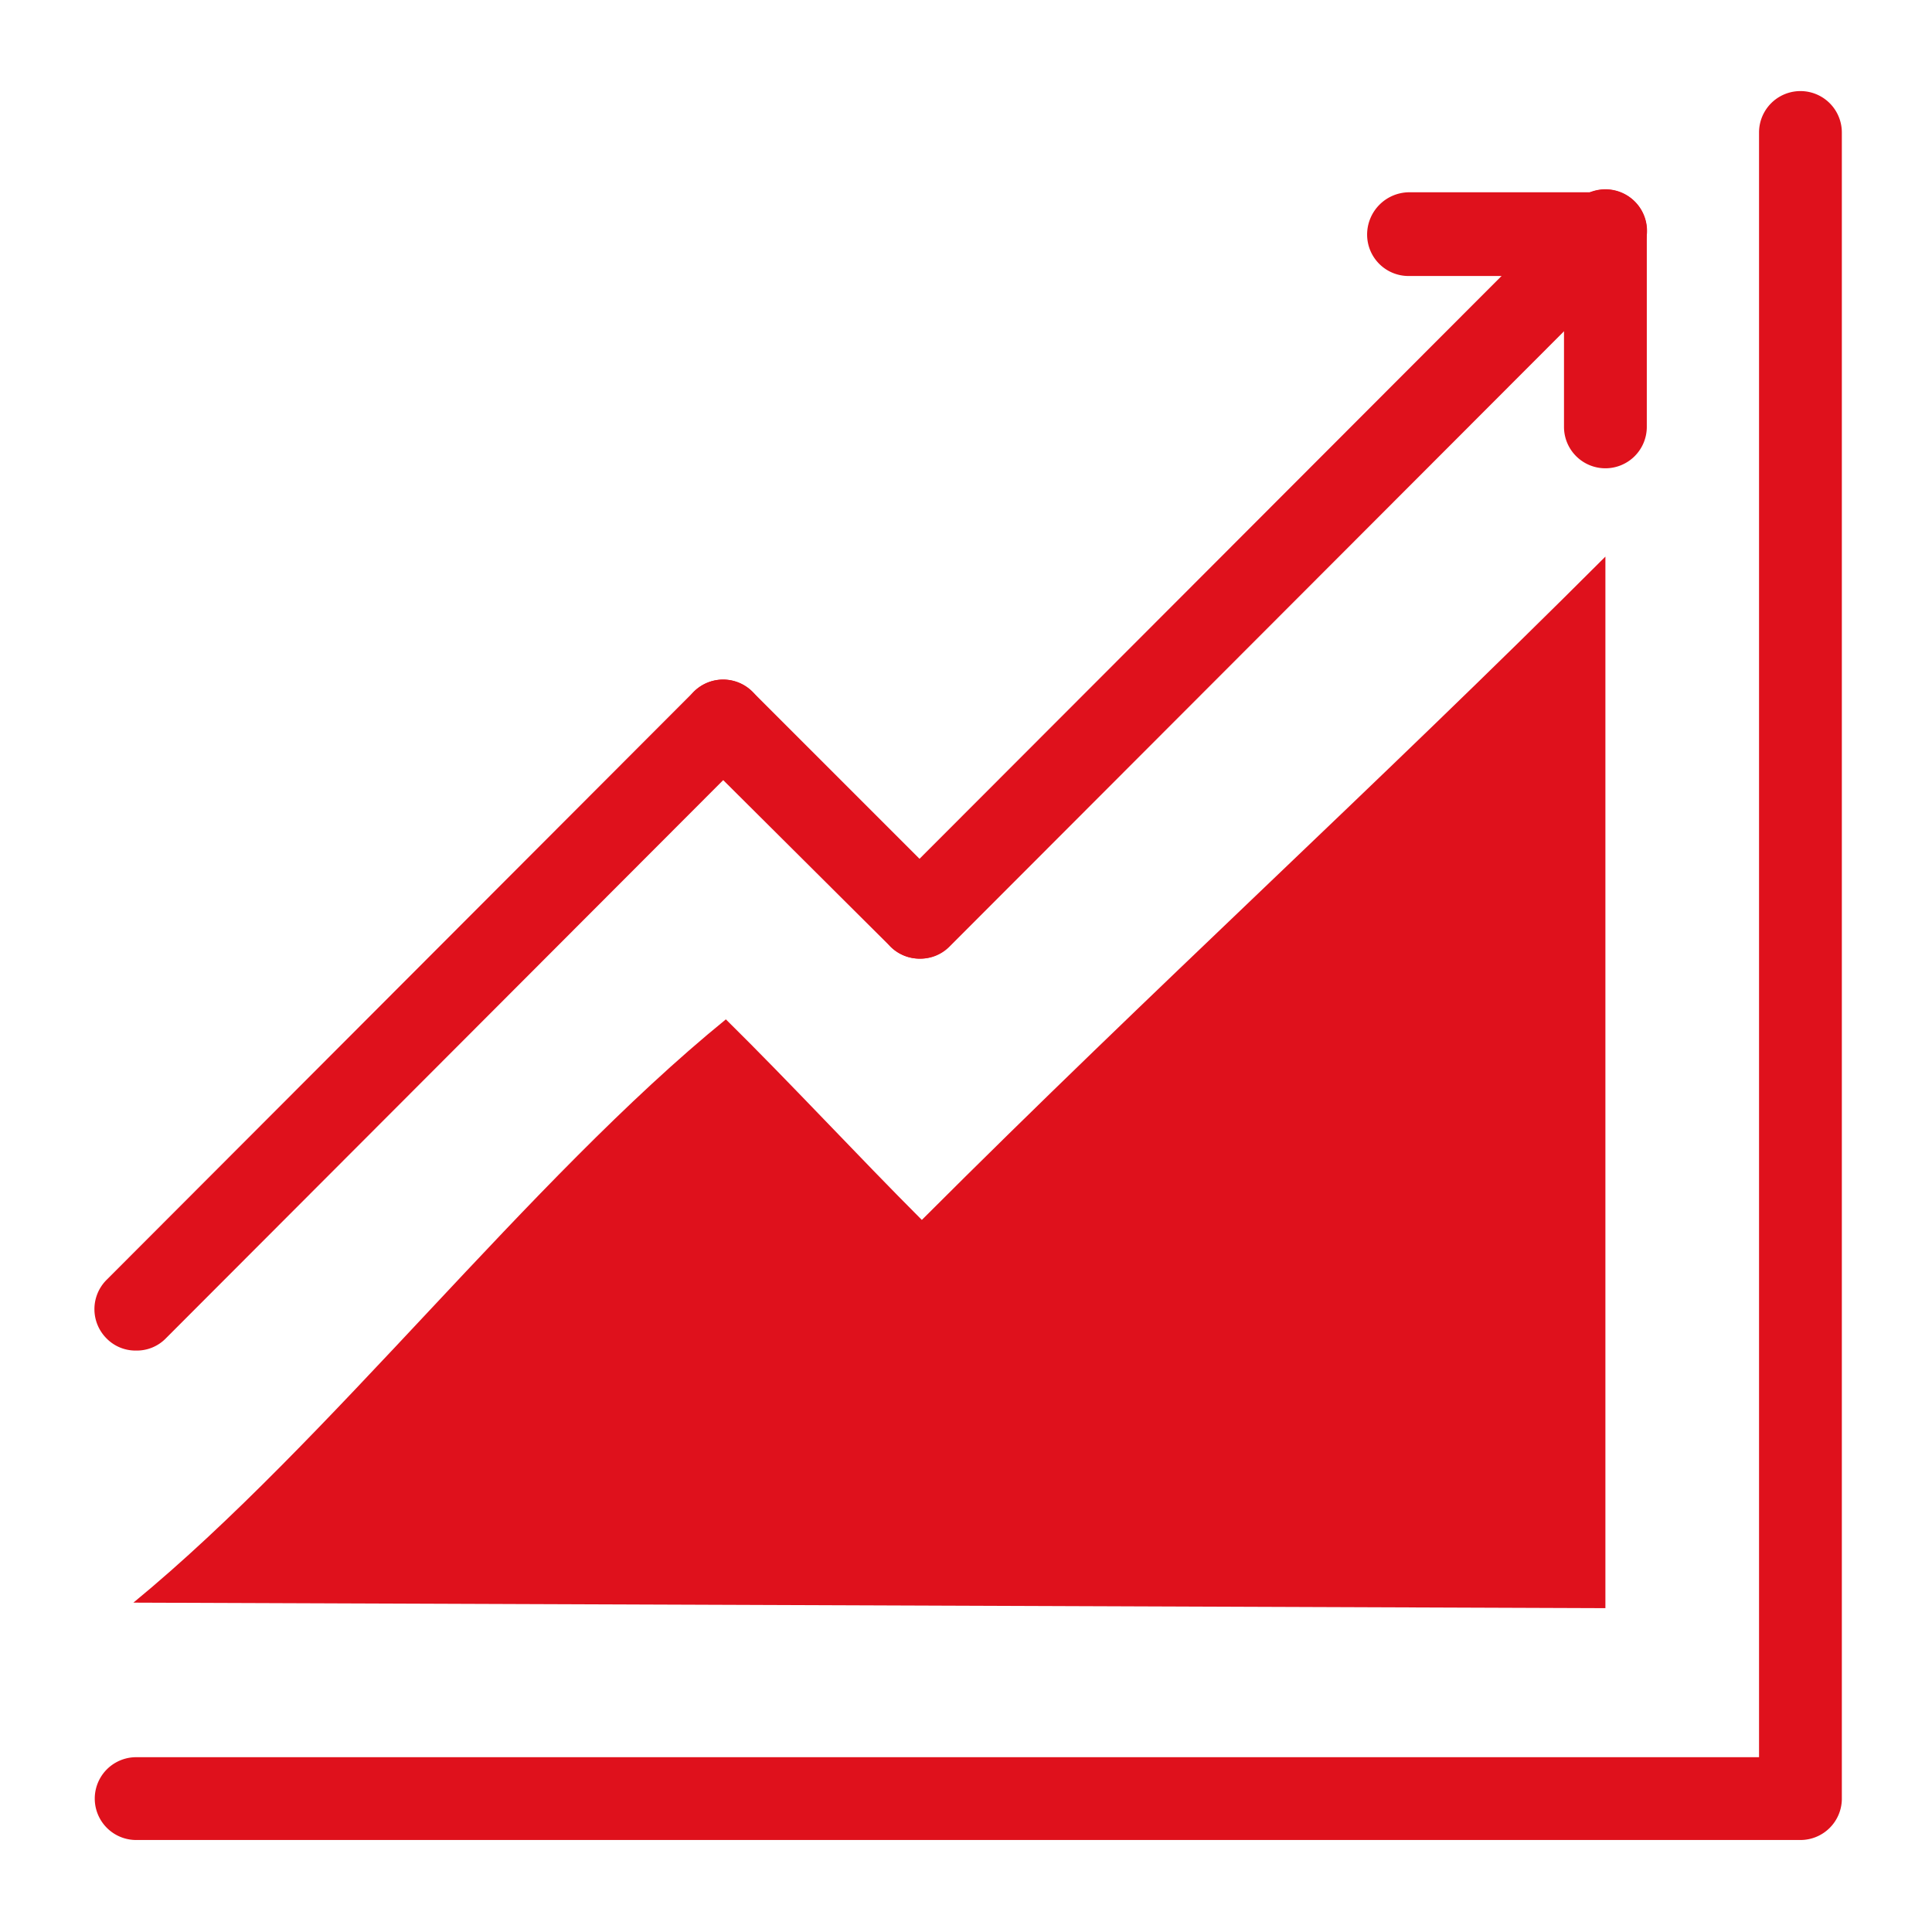
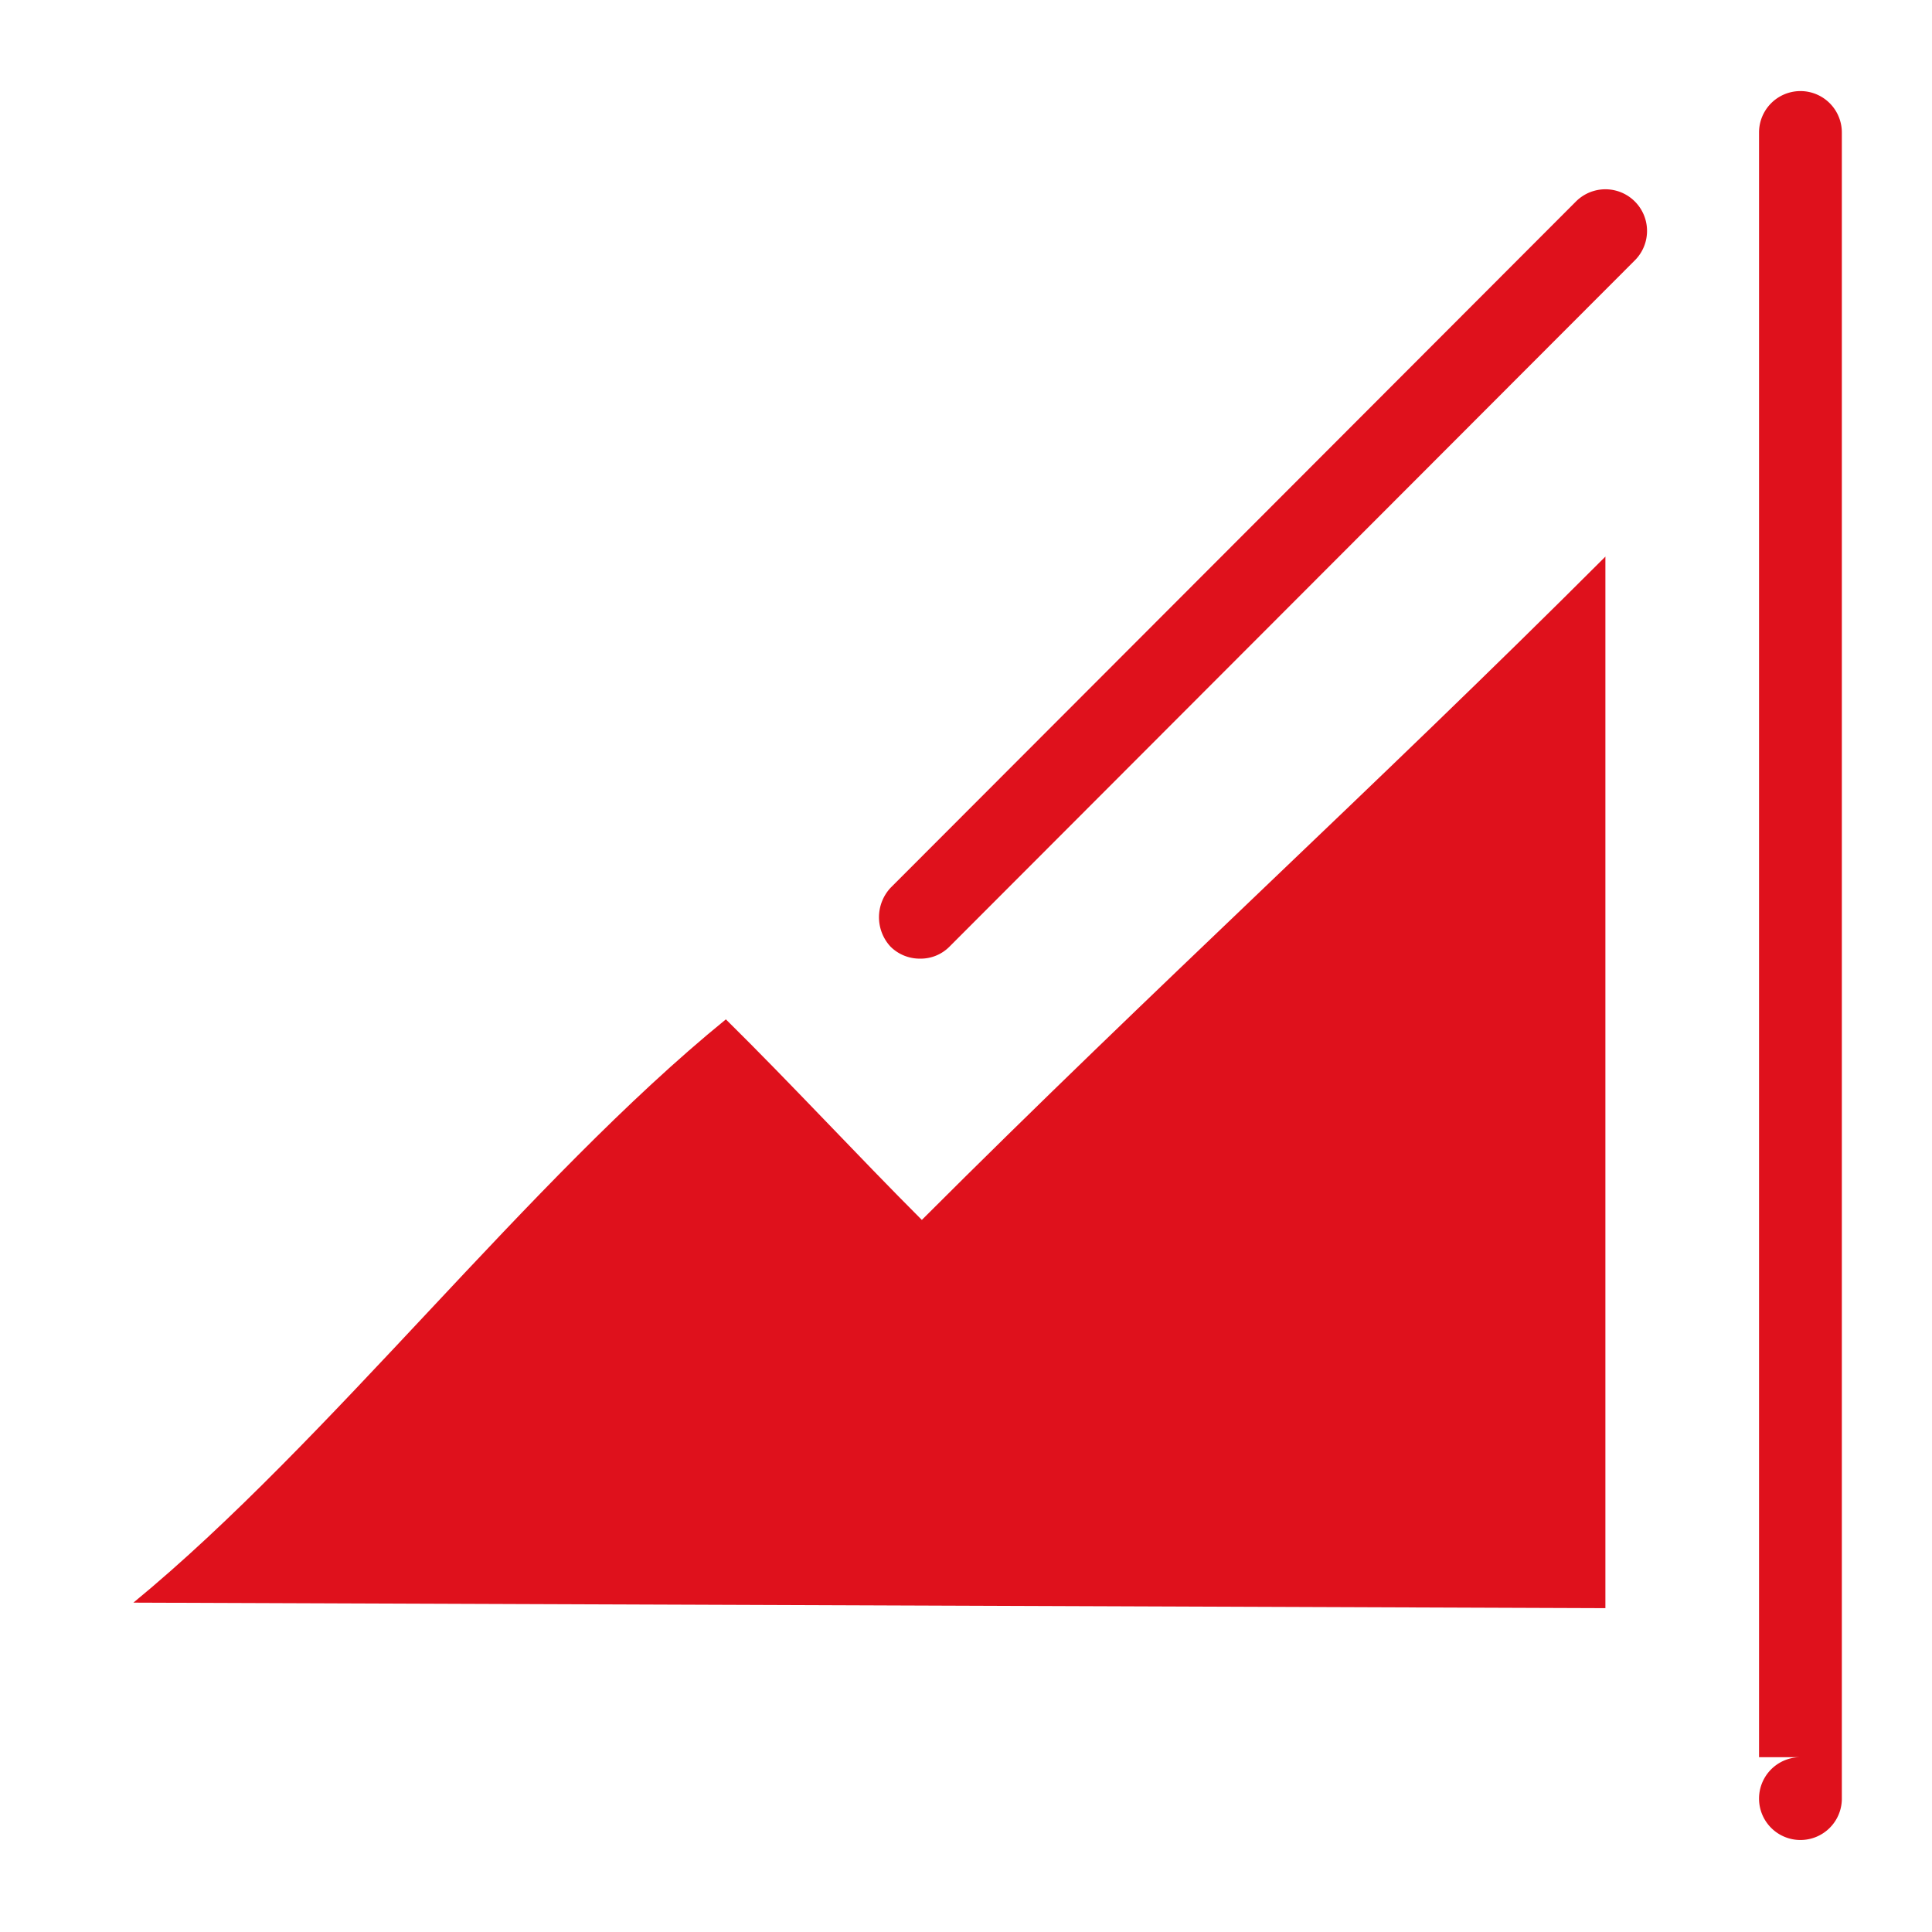
<svg xmlns="http://www.w3.org/2000/svg" id="Capa_1" data-name="Capa 1" viewBox="0 0 21 21">
  <defs>
    <style>.cls-1{fill:#df111c;}</style>
  </defs>
-   <path class="cls-1" d="M19.57,20H1.48a.45.45,0,0,1,0-.9H19.12V1.44a.45.45,0,0,1,.9,0V19.56A.45.45,0,0,1,19.57,20Z" />
+   <path class="cls-1" d="M19.57,20a.45.45,0,0,1,0-.9H19.12V1.44a.45.45,0,0,1,.9,0V19.56A.45.45,0,0,1,19.57,20Z" />
  <path class="cls-1" d="M10,10.42a.45.45,0,0,1-.32-.13.47.47,0,0,1,0-.64l7.45-7.46a.45.45,0,1,1,.64.64l-7.45,7.46A.44.44,0,0,1,10,10.42Z" />
-   <path class="cls-1" d="M17.44,5.09A.45.45,0,0,1,17,4.64V2.51a.45.45,0,1,1,.9,0V4.64A.45.45,0,0,1,17.44,5.09Z" />
-   <path class="cls-1" d="M17.44,3H15.31a.45.45,0,0,1-.45-.45.46.46,0,0,1,.45-.46h2.13a.46.46,0,0,1,.45.46A.45.45,0,0,1,17.44,3Z" />
-   <path class="cls-1" d="M10,10.42a.45.45,0,0,1-.32-.13L7.54,8.16a.47.47,0,0,1,0-.64.45.45,0,0,1,.64,0l2.13,2.13a.45.45,0,0,1,0,.64A.44.44,0,0,1,10,10.42Z" />
-   <path class="cls-1" d="M1.48,14.68a.44.44,0,0,1-.32-.13.45.45,0,0,1,0-.64L7.54,7.52a.45.45,0,0,1,.64.64L1.8,14.55A.44.44,0,0,1,1.48,14.68Z" />
  <path class="cls-1" d="M1.45,17.42l16,.06V6.05c-2.5,2.5-4.92,4.7-7.43,7.21-.69-.69-1.43-1.49-2.13-2.18C5.74,12.83,3.58,15.67,1.45,17.42Z" />
</svg>